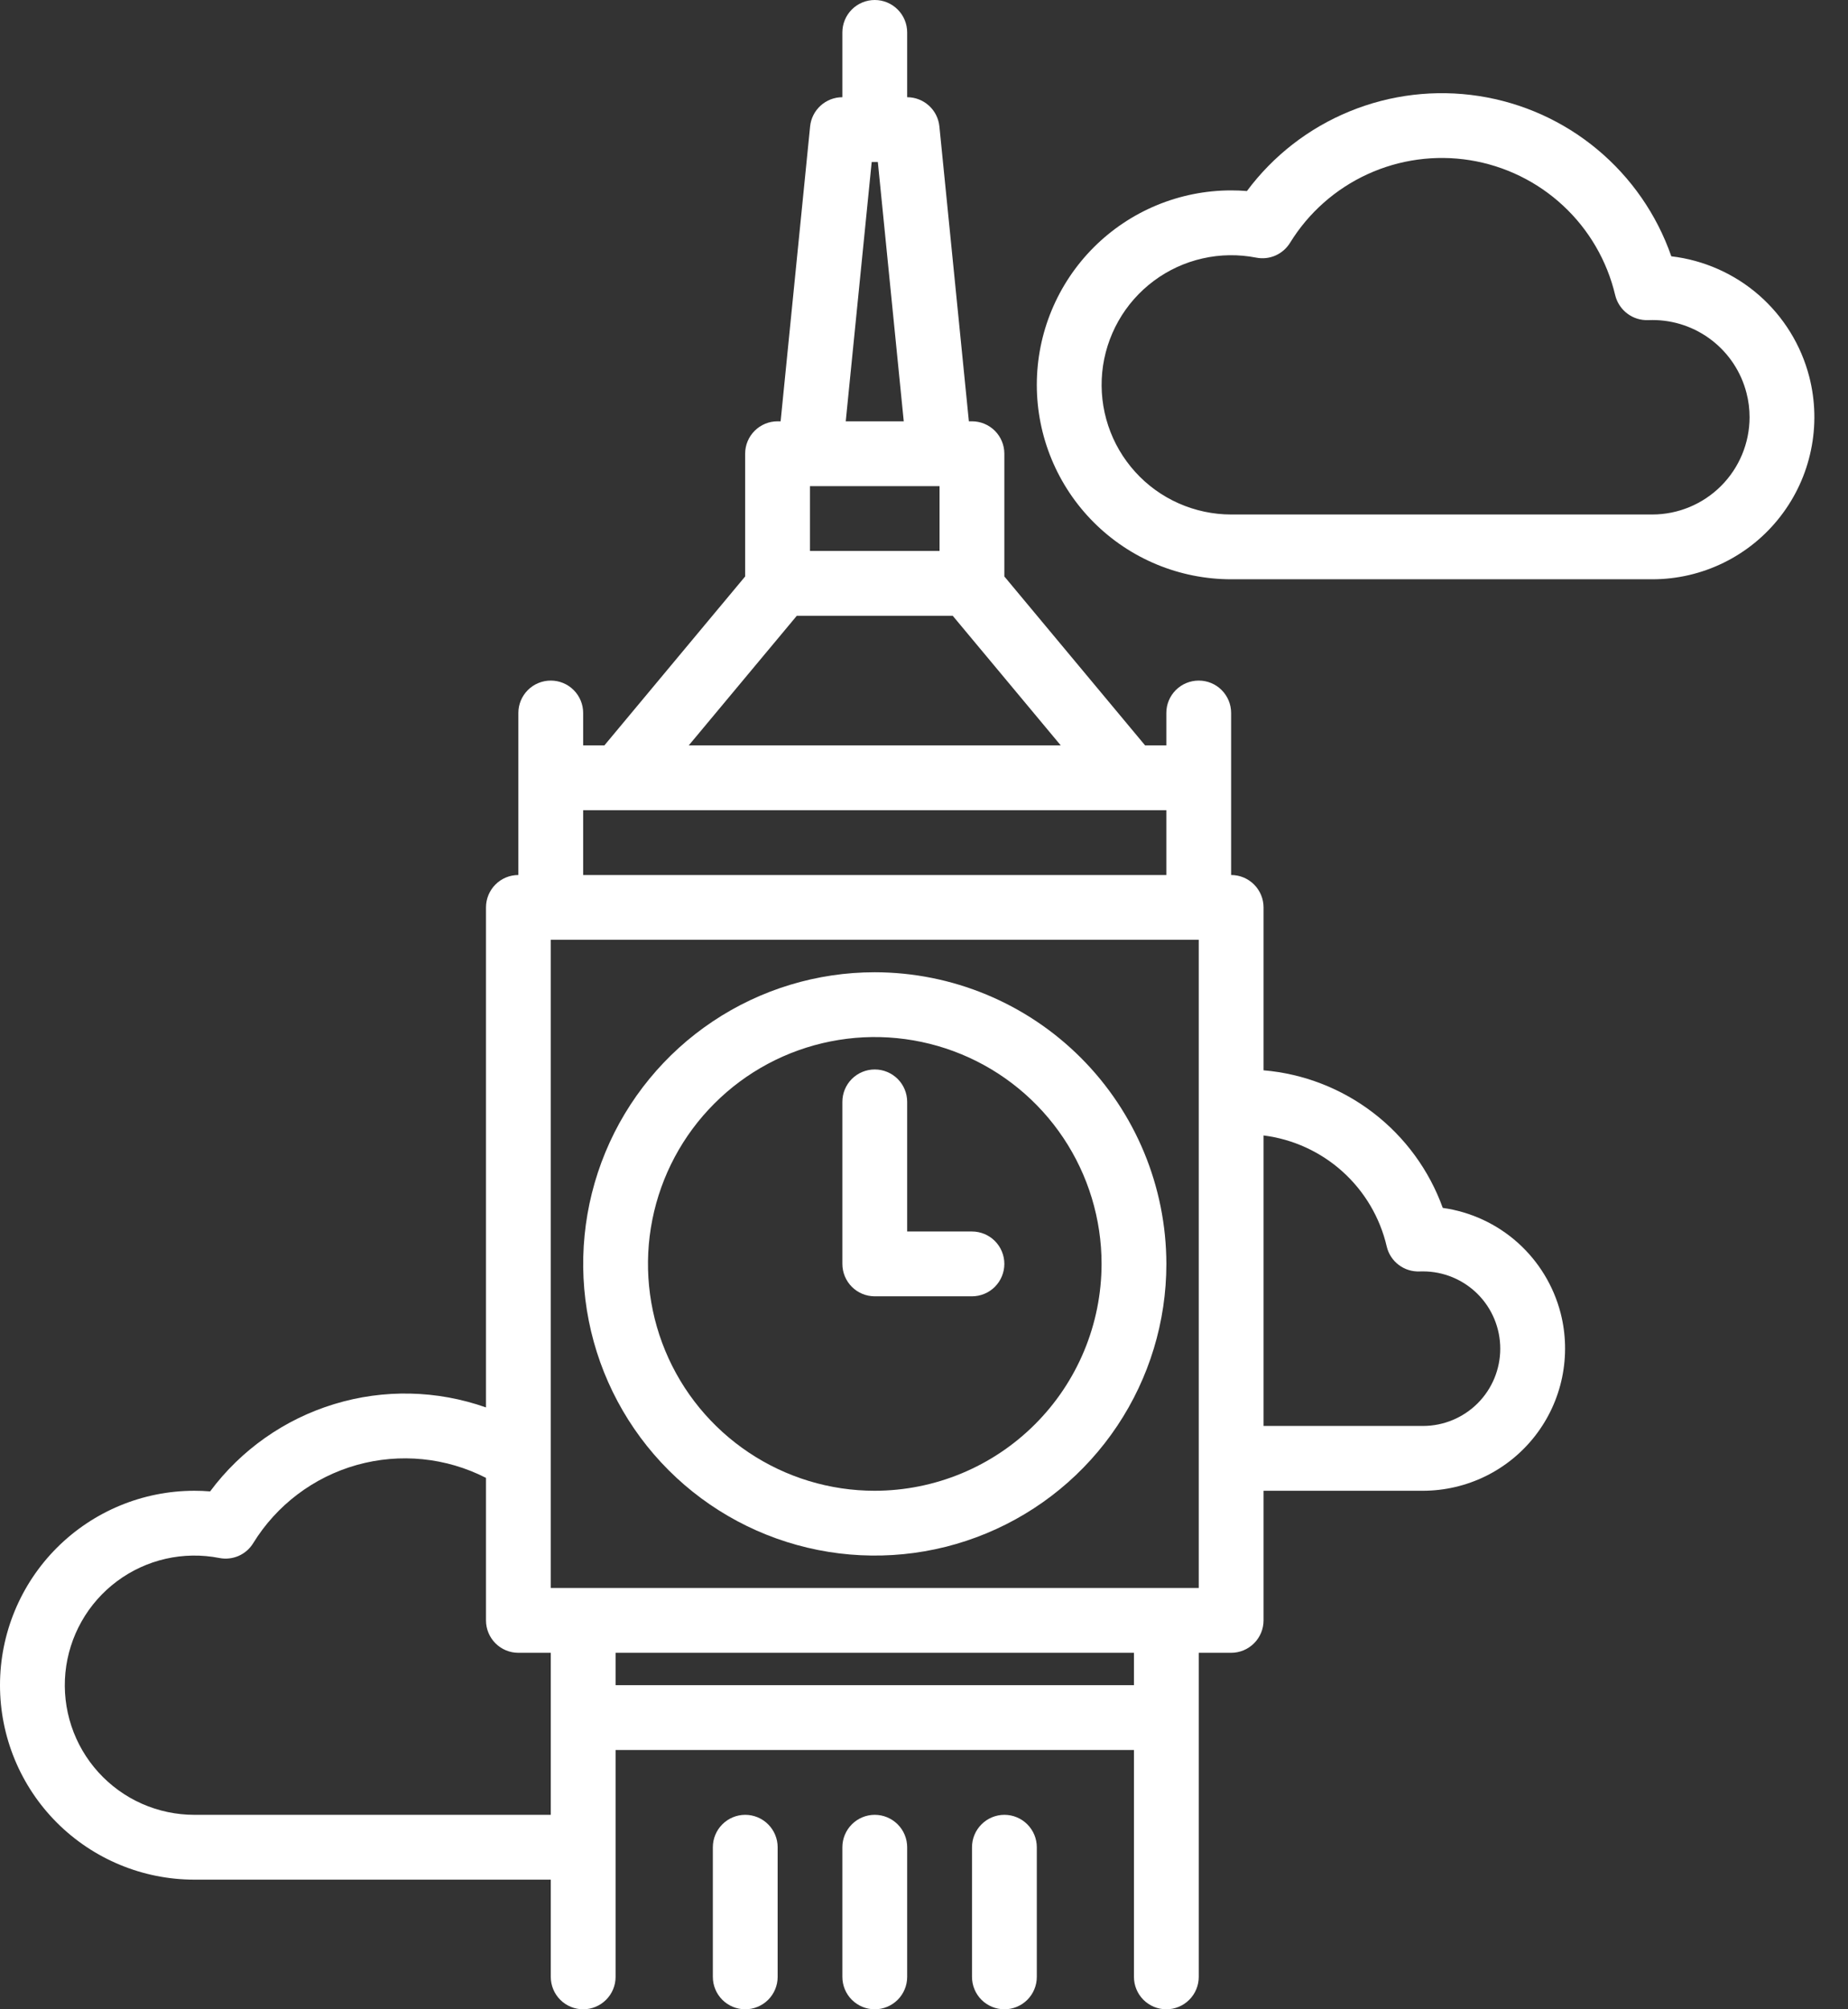
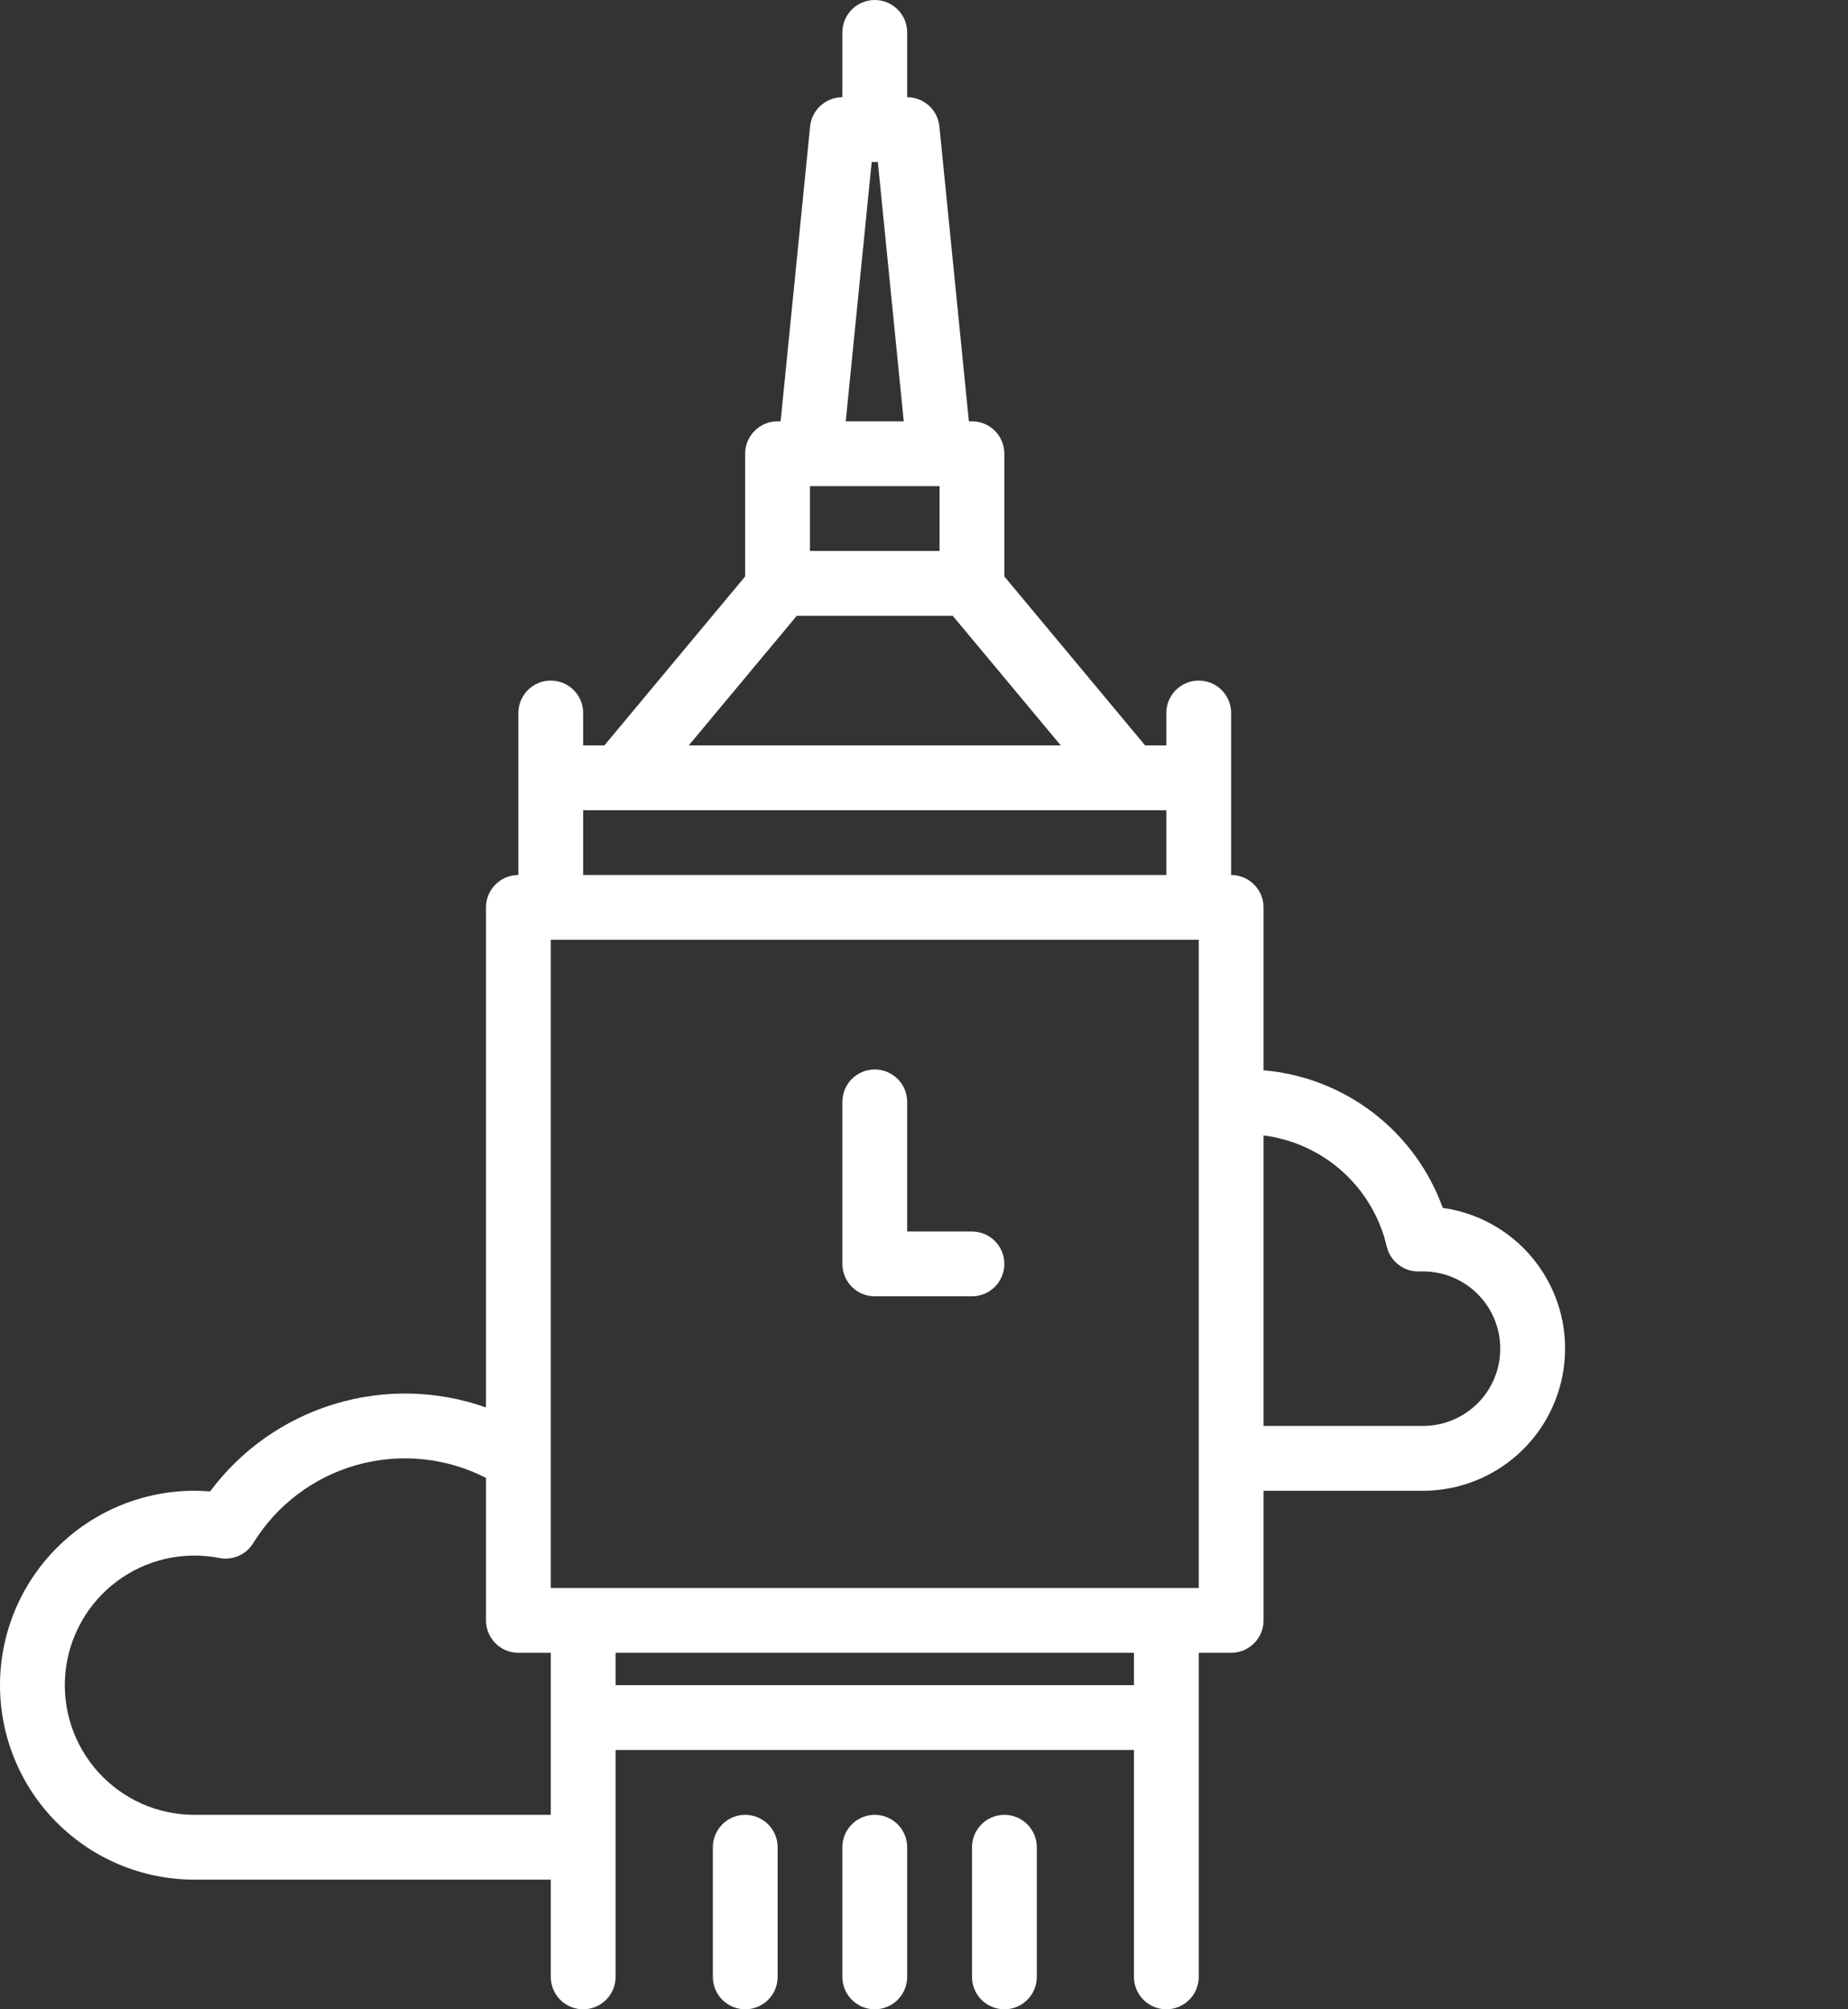
<svg xmlns="http://www.w3.org/2000/svg" width="46" height="50" viewBox="0 0 46 50" fill="none">
  <rect x="0" y="0" width="46" height="50" fill="#333333" stroke="none" />
-   <path d="M21.774 24.194C20.339 24.194 18.936 24.619 17.742 25.417C16.549 26.214 15.618 27.348 15.069 28.674C14.52 30 14.376 31.46 14.656 32.868C14.936 34.276 15.627 35.569 16.642 36.584C17.657 37.599 18.951 38.29 20.359 38.57C21.767 38.85 23.226 38.707 24.552 38.157C25.878 37.608 27.012 36.678 27.809 35.484C28.607 34.291 29.033 32.887 29.033 31.452C29.03 29.527 28.265 27.683 26.904 26.322C25.544 24.961 23.699 24.196 21.774 24.194ZM21.774 37.097C20.658 37.097 19.567 36.766 18.638 36.145C17.71 35.525 16.986 34.644 16.559 33.612C16.132 32.581 16.02 31.445 16.238 30.35C16.456 29.255 16.993 28.249 17.783 27.46C18.572 26.67 19.578 26.133 20.673 25.915C21.768 25.697 22.903 25.809 23.935 26.236C24.966 26.663 25.848 27.387 26.468 28.315C27.089 29.244 27.42 30.335 27.42 31.452C27.418 32.948 26.823 34.383 25.764 35.441C24.706 36.5 23.271 37.095 21.774 37.097Z" fill="white" />
  <path d="M24.194 30.645H22.581V27.419C22.581 27.205 22.496 27 22.345 26.849C22.193 26.698 21.988 26.613 21.774 26.613C21.56 26.613 21.355 26.698 21.204 26.849C21.053 27 20.968 27.205 20.968 27.419V31.451C20.968 31.665 21.053 31.87 21.204 32.022C21.355 32.173 21.56 32.258 21.774 32.258H24.194C24.407 32.258 24.613 32.173 24.764 32.022C24.915 31.87 25 31.665 25 31.451C25 31.238 24.915 31.032 24.764 30.881C24.613 30.73 24.407 30.645 24.194 30.645Z" fill="white" />
  <path d="M21.774 45.161C21.56 45.161 21.355 45.246 21.204 45.398C21.053 45.549 20.968 45.754 20.968 45.968V49.194C20.968 49.407 21.053 49.613 21.204 49.764C21.355 49.915 21.56 50 21.774 50C21.988 50 22.193 49.915 22.345 49.764C22.496 49.613 22.581 49.407 22.581 49.194V45.968C22.581 45.754 22.496 45.549 22.345 45.398C22.193 45.246 21.988 45.161 21.774 45.161Z" fill="white" />
  <path d="M18.55 45.161C18.337 45.161 18.131 45.246 17.98 45.398C17.829 45.549 17.744 45.754 17.744 45.968V49.194C17.744 49.407 17.829 49.613 17.98 49.764C18.131 49.915 18.337 50 18.55 50C18.764 50 18.969 49.915 19.121 49.764C19.272 49.613 19.357 49.407 19.357 49.194V45.968C19.357 45.754 19.272 45.549 19.121 45.398C18.969 45.246 18.764 45.161 18.55 45.161Z" fill="white" />
  <path d="M25.002 45.161C24.788 45.161 24.583 45.246 24.431 45.398C24.28 45.549 24.195 45.754 24.195 45.968V49.194C24.195 49.407 24.28 49.613 24.431 49.764C24.583 49.915 24.788 50 25.002 50C25.215 50 25.421 49.915 25.572 49.764C25.723 49.613 25.808 49.407 25.808 49.194V45.968C25.808 45.754 25.723 45.549 25.572 45.398C25.421 45.246 25.215 45.161 25.002 45.161Z" fill="white" />
-   <path d="M45.036 9.376C44.833 8.588 44.396 7.88 43.784 7.345C43.171 6.81 42.41 6.473 41.602 6.378C41.241 5.341 40.604 4.421 39.759 3.718C38.915 3.015 37.895 2.556 36.809 2.389C35.723 2.222 34.612 2.354 33.595 2.771C32.578 3.187 31.694 3.873 31.038 4.754C30.907 4.743 30.777 4.738 30.647 4.738C29.363 4.738 28.133 5.248 27.225 6.155C26.318 7.063 25.808 8.293 25.808 9.577C25.808 10.86 26.318 12.091 27.225 12.998C28.133 13.906 29.363 14.415 30.647 14.415H41.131C41.746 14.415 42.353 14.274 42.905 14.003C43.458 13.732 43.941 13.338 44.317 12.852C44.694 12.366 44.955 11.8 45.079 11.197C45.204 10.595 45.189 9.972 45.036 9.376ZM41.131 12.803H30.647C30.197 12.803 29.752 12.708 29.34 12.526C28.929 12.344 28.56 12.078 28.258 11.744C27.956 11.411 27.726 11.018 27.585 10.591C27.443 10.164 27.393 9.712 27.436 9.264C27.48 8.816 27.617 8.383 27.838 7.991C28.059 7.599 28.36 7.258 28.721 6.989C29.082 6.72 29.495 6.53 29.934 6.431C30.372 6.331 30.827 6.325 31.269 6.411C31.43 6.443 31.597 6.425 31.747 6.359C31.898 6.293 32.024 6.183 32.111 6.043C32.57 5.296 33.242 4.701 34.04 4.335C34.838 3.969 35.726 3.848 36.593 3.987C37.46 4.127 38.266 4.52 38.909 5.118C39.552 5.715 40.003 6.491 40.205 7.345C40.249 7.527 40.355 7.689 40.505 7.802C40.655 7.916 40.839 7.973 41.027 7.966C41.061 7.965 41.096 7.964 41.131 7.964C41.667 7.963 42.189 8.141 42.613 8.47C43.037 8.798 43.34 9.259 43.473 9.778C43.525 9.976 43.55 10.179 43.55 10.383C43.549 11.024 43.294 11.639 42.84 12.093C42.387 12.546 41.772 12.802 41.131 12.803Z" fill="white" />
  <path d="M38.847 32.677C38.672 31.999 38.3 31.389 37.778 30.922C37.256 30.456 36.607 30.155 35.913 30.058C35.575 29.121 34.975 28.3 34.184 27.693C33.393 27.086 32.445 26.718 31.452 26.634V22.581C31.452 22.367 31.367 22.162 31.215 22.01C31.064 21.859 30.859 21.774 30.645 21.774V17.742C30.645 17.528 30.56 17.323 30.409 17.172C30.258 17.02 30.053 16.936 29.839 16.936C29.625 16.936 29.42 17.02 29.268 17.172C29.117 17.323 29.032 17.528 29.032 17.742V18.548H28.503L25 14.345V11.29C25 11.076 24.915 10.871 24.764 10.72C24.613 10.569 24.407 10.484 24.194 10.484H24.117L23.383 3.145C23.363 2.946 23.27 2.762 23.122 2.628C22.973 2.494 22.781 2.419 22.581 2.419V0.806C22.581 0.593 22.496 0.387 22.344 0.236C22.193 0.085 21.988 0 21.774 0C21.56 0 21.355 0.085 21.204 0.236C21.053 0.387 20.968 0.593 20.968 0.806V2.419C20.768 2.419 20.575 2.494 20.427 2.628C20.279 2.762 20.185 2.946 20.165 3.145L19.431 10.484H19.355C19.141 10.484 18.936 10.569 18.785 10.72C18.633 10.871 18.548 11.076 18.548 11.29V14.345L15.045 18.548H14.516V17.742C14.516 17.528 14.431 17.323 14.28 17.172C14.129 17.02 13.924 16.936 13.71 16.936C13.496 16.936 13.291 17.02 13.139 17.172C12.988 17.323 12.903 17.528 12.903 17.742V21.774C12.689 21.774 12.484 21.859 12.333 22.01C12.182 22.162 12.097 22.367 12.097 22.581V35.023C10.879 34.593 9.555 34.563 8.32 34.94C7.084 35.316 6.001 36.077 5.23 37.113C5.099 37.102 4.969 37.097 4.839 37.097C3.555 37.097 2.325 37.607 1.417 38.514C0.51 39.421 0 40.652 0 41.935C0 43.219 0.51 44.45 1.417 45.357C2.325 46.264 3.555 46.774 4.839 46.774H13.71V49.194C13.71 49.407 13.795 49.613 13.946 49.764C14.097 49.915 14.302 50 14.516 50C14.73 50 14.935 49.915 15.086 49.764C15.238 49.613 15.323 49.407 15.323 49.194V43.548H28.226V49.194C28.226 49.407 28.311 49.613 28.462 49.764C28.613 49.915 28.818 50 29.032 50C29.246 50 29.451 49.915 29.602 49.764C29.754 49.613 29.839 49.407 29.839 49.194V41.129H30.645C30.859 41.129 31.064 41.044 31.215 40.893C31.367 40.742 31.452 40.536 31.452 40.323V37.097H35.421C35.961 37.096 36.493 36.972 36.977 36.735C37.462 36.497 37.885 36.152 38.216 35.725C38.546 35.299 38.775 34.803 38.884 34.275C38.993 33.746 38.981 33.2 38.847 32.677ZM21.698 4.032H21.851L22.496 10.484H21.052L21.698 4.032ZM20.161 12.097H23.387V13.71H20.161V12.097ZM19.834 15.323H23.715L26.403 18.548H17.145L19.834 15.323ZM14.516 20.161H29.032V21.774H14.516V20.161ZM13.71 45.161H4.839C4.389 45.161 3.944 45.067 3.532 44.885C3.121 44.703 2.752 44.436 2.45 44.103C2.148 43.77 1.918 43.377 1.777 42.95C1.635 42.523 1.585 42.071 1.628 41.623C1.672 41.175 1.809 40.741 2.03 40.35C2.251 39.958 2.552 39.617 2.913 39.348C3.274 39.079 3.687 38.889 4.126 38.789C4.564 38.69 5.019 38.683 5.461 38.77C5.622 38.802 5.789 38.783 5.939 38.718C6.089 38.652 6.216 38.542 6.302 38.402C6.886 37.452 7.807 36.757 8.881 36.455C9.955 36.154 11.104 36.268 12.097 36.776V40.323C12.097 40.536 12.182 40.742 12.333 40.893C12.484 41.044 12.689 41.129 12.903 41.129H13.71V45.161ZM28.226 41.935H15.323V41.129H28.226V41.935ZM29.839 39.516H13.71V23.387H29.839V39.516ZM35.421 35.484H31.452V28.255C32.184 28.347 32.87 28.661 33.419 29.155C33.967 29.649 34.351 30.299 34.518 31.018C34.561 31.201 34.666 31.363 34.816 31.476C34.966 31.59 35.15 31.647 35.338 31.639C35.366 31.638 35.394 31.638 35.421 31.638C35.931 31.638 36.42 31.841 36.781 32.201C37.142 32.562 37.344 33.051 37.344 33.561C37.344 34.071 37.142 34.56 36.781 34.921C36.42 35.281 35.931 35.484 35.421 35.484Z" fill="white" />
</svg>